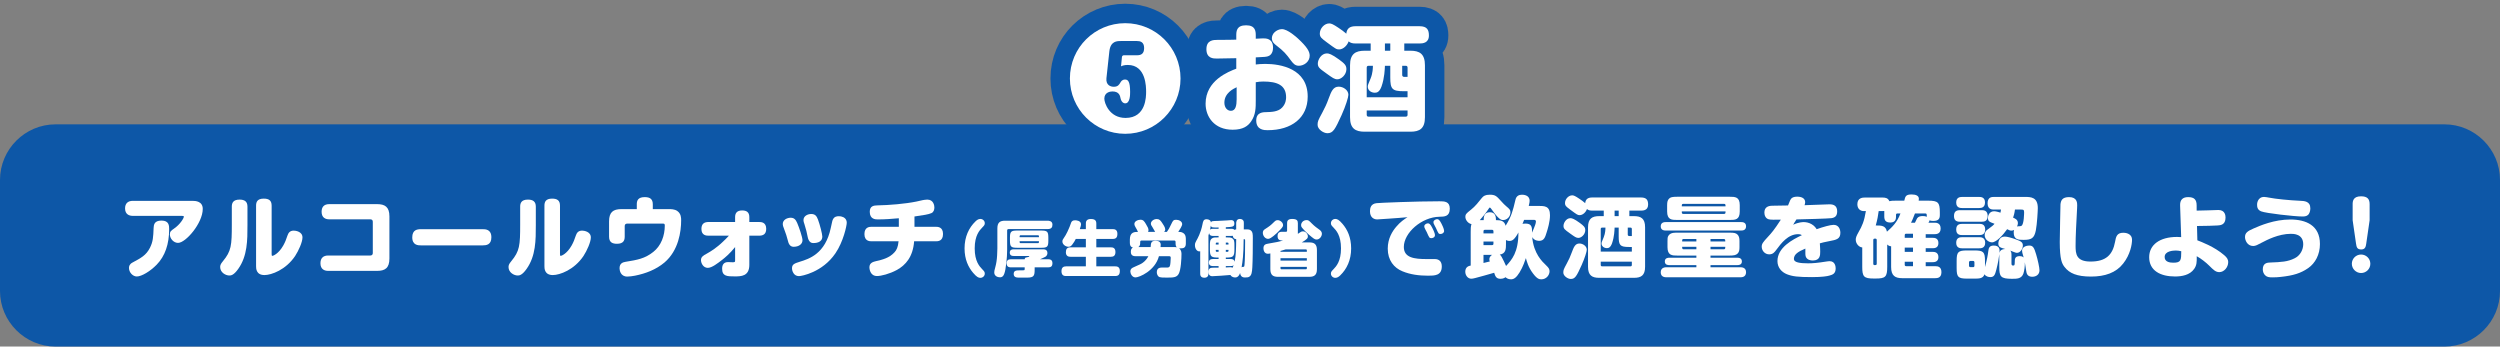
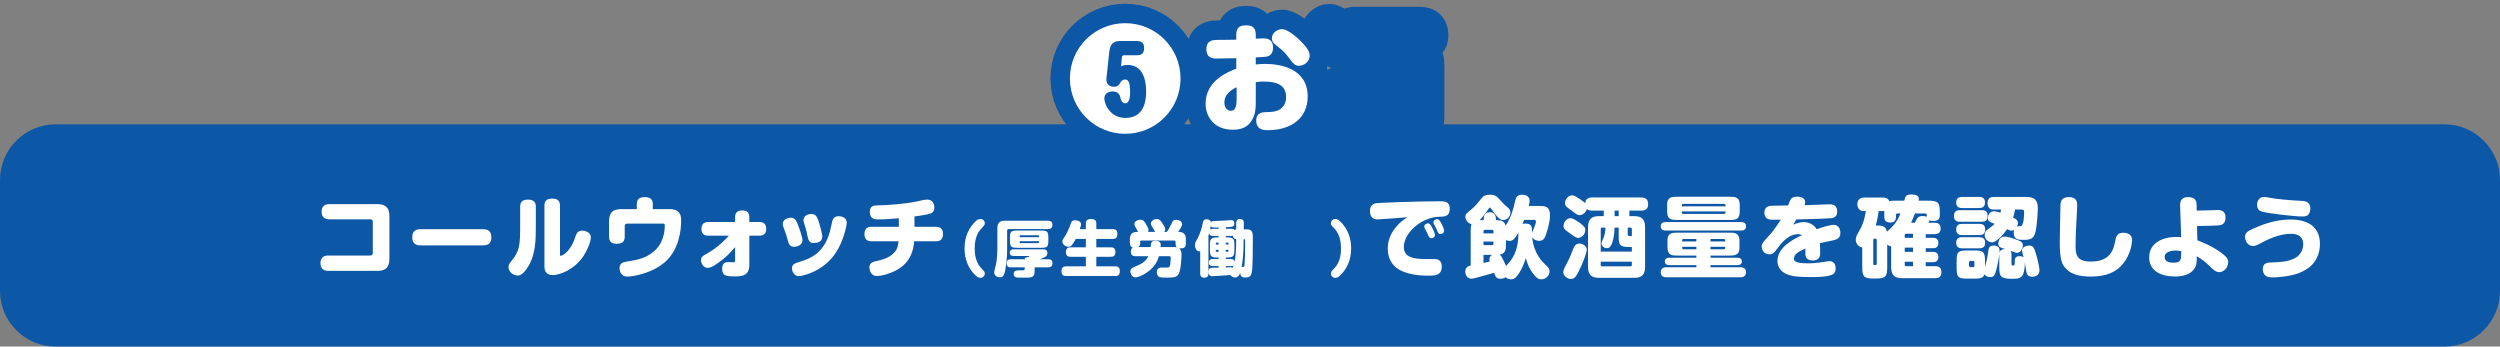
<svg xmlns="http://www.w3.org/2000/svg" version="1.1" id="レイヤー_1" x="0px" y="0px" width="900px" height="124.762px" viewBox="0 0 900 124.762" enable-background="new 0 0 900 124.762" xml:space="preserve">
  <rect x="0" y="0" width="900" height="124.762" fill="#808080" stroke="none" />
  <g>
    <g>
      <g>
        <path fill="#0D57A7" d="M20,124.762c-11,0-20-9-20-20v-40c0-11,9-20,20-20h860c11,0,20,9,20,20v40c0,11-9,20-20,20H20z" />
      </g>
      <g>
        <g>
-           <path fill="#FFFFFF" d="M47.808,77.712c-1.216,0-2.784-0.48-2.784-2.688c0-1.792,1.024-2.72,2.784-2.72h21.503      c1.056,0,3.68,0.128,3.68,2.912c0,5.088-6.112,12.223-8.896,12.223c-1.568,0-2.944-1.535-2.944-3.039      c0-1.057,0.448-1.376,1.504-2.112c2.208-1.504,3.52-3.744,3.52-4.256c0-0.319-0.191-0.319-0.8-0.319H47.808z M60.895,82.479      c0,5.407-1.472,9.727-4.512,12.831c-2.271,2.336-5.407,4.224-7.136,4.224c-1.407,0-2.815-1.44-2.815-3.072      c0-0.576,0.16-1.344,1.216-1.92c3.104-1.664,4.96-2.624,6.336-5.344c1.12-2.239,1.184-3.871,1.312-7.039      c0.064-1.12,0.128-2.752,2.848-2.752C60.895,79.407,60.895,81.327,60.895,82.479z" />
-           <path fill="#FFFFFF" d="M89.087,81.039c0,5.439,0,11.104-3.327,15.775c-1.633,2.304-2.624,2.367-3.2,2.367      c-1.344,0-3.296-1.088-3.296-3.039c0-0.544,0.096-1.057,0.992-2.112c3.008-3.647,3.199-5.6,3.199-13.247v-6.399      c0-1.216,0.385-2.528,2.784-2.528c1.76,0,2.848,0.641,2.848,2.528V81.039z M92.19,74.031c0-1.279,0.416-2.527,2.752-2.527      c1.792,0,2.848,0.608,2.848,2.527v17.407c0,0.384,0,0.672,0.288,0.672c0.225,0,2.176-0.704,3.872-3.68      c0.736-1.312,1.023-2.112,1.536-3.615c0.319-0.896,0.8-1.792,2.271-1.792c0.576,0,3.136,0.288,3.136,2.464      c0,1.632-1.376,4.735-2.655,6.688c-3.328,4.959-8.512,6.847-11.04,6.847c-3.008,0-3.008-2.432-3.008-3.167V74.031z" />
          <path fill="#FFFFFF" d="M133.343,91.982c0.544,0,0.864-0.352,0.864-0.864V79.823c0-0.544-0.32-0.864-0.864-0.864h-14.815      c-1.344,0-2.751-0.575-2.751-2.72c0-1.823,0.959-2.752,2.751-2.752h17.215c2.752,0,4.448,0.929,4.448,4.416V93.07      c0,3.456-1.601,4.447-4.448,4.447h-17.599c-1.344,0-2.783-0.575-2.783-2.751c0-1.792,0.96-2.784,2.783-2.784H133.343z" />
          <path fill="#FFFFFF" d="M151.519,88.335c-0.896,0-3.104,0-3.104-2.88c0-2.72,1.792-2.944,3.104-2.944h22.271      c0.896,0,3.104,0,3.104,2.912c0,2.752-1.889,2.912-3.104,2.912H151.519z" />
          <path fill="#FFFFFF" d="M192.895,81.039c0,5.439,0,11.104-3.327,15.775c-1.633,2.304-2.624,2.367-3.2,2.367      c-1.344,0-3.296-1.088-3.296-3.039c0-0.544,0.096-1.057,0.992-2.112c3.008-3.647,3.199-5.6,3.199-13.247v-6.399      c0-1.216,0.385-2.528,2.784-2.528c1.76,0,2.848,0.641,2.848,2.528V81.039z M195.998,74.031c0-1.279,0.416-2.527,2.752-2.527      c1.792,0,2.848,0.608,2.848,2.527v17.407c0,0.384,0,0.672,0.288,0.672c0.225,0,2.176-0.704,3.872-3.68      c0.736-1.312,1.023-2.112,1.536-3.615c0.319-0.896,0.8-1.792,2.271-1.792c0.576,0,3.136,0.288,3.136,2.464      c0,1.632-1.376,4.735-2.655,6.688c-3.328,4.959-8.512,6.847-11.04,6.847c-3.008,0-3.008-2.432-3.008-3.167V74.031z" />
          <path fill="#FFFFFF" d="M240.83,75.279c0.704,0,1.984,0,2.944,0.641c1.439,0.991,1.439,2.527,1.439,3.424      c0,3.968-0.896,10.814-6.016,15.166c-3.008,2.528-6.751,3.968-10.623,4.736c-0.864,0.16-1.92,0.319-2.752,0.319      c-2.495,0-2.783-2.335-2.783-3.007c0-1.792,1.216-2.145,2.144-2.305c4.319-0.703,6.943-1.151,9.983-3.552      c2.848-2.239,4.159-5.855,4.159-9.535c0-0.672-0.288-0.672-0.863-0.672h-12.672c-0.575,0-0.896,0.32-0.896,0.896v3.808      c0,1.439-0.544,2.56-2.784,2.56c-1.632,0-2.848-0.512-2.848-2.56v-5.504c0-3.296,1.44-4.416,4.448-4.416h5.535v-1.728      c0-1.216,0.32-2.592,2.848-2.592c1.92,0,2.912,0.704,2.912,2.592v1.728H240.83z" />
          <path fill="#FFFFFF" d="M264.64,78.159c0-1.407,0.64-2.399,2.527-2.399c1.536,0,2.592,0.576,2.592,2.399v1.76h3.488      c0.8,0,2.592,0.064,2.592,2.464c0,2.017-1.217,2.464-2.592,2.464h-3.488v10.495c0,4.16-3.008,4.16-5.279,4.16      c-2.624,0-4.512,0-4.512-2.752c0-1.248,0.448-2.399,2.144-2.399c0.256,0,1.408,0.063,1.632,0.063      c0.769,0,0.896-0.096,0.896-0.607v-4.864c-1.889,2.368-3.712,3.872-4.672,4.608c-1.536,1.184-3.68,2.879-5.151,2.879      c-1.664,0-2.464-1.695-2.464-2.815c0-1.151,0.928-1.664,1.855-2.176c4.191-2.24,7.039-5.344,8.191-6.592h-7.296      c-0.8,0-2.592-0.063-2.592-2.432c0-2.08,1.28-2.496,2.592-2.496h9.536V78.159z" />
          <path fill="#FFFFFF" d="M283.648,86.671c-0.479-1.824-0.576-2.112-1.567-4.8c-0.129-0.32-0.288-0.704-0.288-1.216      c0-1.568,1.632-2.271,2.848-2.271c1.279,0,1.823,0.703,2.336,1.855c0.735,1.696,1.92,5.216,1.92,6.239      c0,1.376-1.28,2.368-3.2,2.368C284.192,88.847,283.809,87.343,283.648,86.671z M304.831,80.176      c0,1.056-1.216,6.847-4.096,11.039c-4.64,6.815-12.159,8.191-13.119,8.191c-1.952,0-2.496-1.984-2.496-2.816      c0-1.472,0.928-1.76,2.816-2.367c3.327-1.024,9.183-2.849,11.135-12.128c0.576-2.655,0.576-2.72,0.832-3.199      c0.512-0.96,1.439-1.056,1.983-1.056c0.32,0,0.641,0,0.992,0.096C303.903,78.159,304.831,78.863,304.831,80.176z M290.752,85.23      c-0.32-1.6-0.544-2.592-1.12-4.415c-0.288-0.832-0.384-1.152-0.384-1.568c0-1.535,1.568-2.208,2.784-2.208      c1.504,0,1.983,0.832,2.432,1.984c0.672,1.76,1.567,5.248,1.567,6.111c0,2.368-2.655,2.368-3.327,2.368      C291.232,87.503,290.848,85.743,290.752,85.23z" />
          <path fill="#FFFFFF" d="M329.214,81.647h7.712c0.608,0,2.56,0,2.56,2.592c0,2.624-1.888,2.624-2.56,2.624h-7.84      c-0.416,5.535-2.976,8.543-6.239,10.335c-2.655,1.439-5.695,2.176-7.104,2.176c-2.655,0-2.752-2.88-2.752-3.136      c0-1.632,1.344-1.984,2.432-2.24c2.24-0.512,4.769-1.12,6.624-3.199c0.736-0.8,1.248-1.856,1.439-3.936h-9.727      c-0.608,0-2.561,0-2.561-2.592c0-2.593,1.889-2.624,2.561-2.624h9.823v-3.072c-2.496,0.225-4.992,0.416-7.52,0.416      c-0.832,0-2.944,0-2.944-2.752c0-2.111,1.44-2.271,2.816-2.304c4.063-0.063,9.951-0.544,13.982-1.376      c0.384-0.096,1.952-0.447,2.272-0.512c0.256-0.032,1.056-0.192,1.632-0.192c2.271,0,2.56,2.176,2.56,2.816      c0,0.8-0.224,1.664-1.056,2.048c-1.057,0.479-2.784,0.735-6.112,1.216V81.647z" />
          <path fill="#FFFFFF" d="M351.18,79.695c0.396-0.374,0.968-0.88,1.737-0.88c0.858,0,1.606,0.66,1.606,1.519      c0,0.616-0.22,0.857-0.902,1.562c-0.968,1.013-2.728,2.816-2.728,7.525s1.76,6.513,2.728,7.525      c0.683,0.704,0.902,0.946,0.902,1.563c0,0.857-0.748,1.518-1.606,1.518c-0.638,0-1.298-0.286-2.574-1.782      c-1.716-2.002-3.103-4.818-3.103-8.823C347.24,85.219,348.803,81.984,351.18,79.695z" />
          <path fill="#FFFFFF" d="M377.14,79.453c0.418,0,1.738,0.045,1.738,1.408c0,0.946-0.353,1.606-1.738,1.606h-14.06      c-0.33,0-0.507,0.198-0.507,0.506v6.976c0,0.154,0,3.608-0.638,7.085c-0.44,2.354-1.034,2.794-1.98,2.794      c-0.726,0-2.024-0.396-2.024-1.738c0-0.483,0.044-0.638,0.418-2.068c0.286-1.033,0.528-2.42,0.616-4.114      c0.044-0.813,0.088-1.87,0.088-2.464v-7.239c0-2.156,1.013-2.751,2.751-2.751H377.14z M372.475,97.056      c0,2.223-0.286,2.883-2.706,2.883h-2.816c-0.814,0-2.024,0-2.024-1.32c0-1.298,1.034-1.298,2.377-1.298      c0.462,0,1.231,0,1.363-0.044c0.221-0.066,0.221-0.286,0.221-0.572v-0.462h-4.995c-0.374,0-1.496,0-1.496-1.387      c0-1.188,0.572-1.518,1.496-1.518h4.995c0-0.572,0.439-0.66,0.616-0.66c0.065,0,0.682-0.176,0.792-0.198      c0.132-0.044,0.242-0.066,0.242-0.176c0-0.132-0.11-0.154-0.177-0.154h-5.435c-0.374,0-1.408,0-1.408-1.188      c0-1.1,0.836-1.21,1.408-1.21H375.6c1.276,0,1.474,0.814,1.474,1.387c0,0.483-0.286,1.056-0.77,1.319      c-0.374,0.221-1.299,0.616-1.914,0.881h2.992c0.374,0,1.496,0,1.496,1.386c0,1.188-0.572,1.519-1.496,1.519h-4.907V97.056z       M377.403,86.604c0,2.223-0.352,2.597-2.596,2.597h-8.604c-2.223,0-2.618-0.353-2.618-2.597v-1.012      c0-2.223,0.374-2.597,2.618-2.597h8.604c2.222,0,2.596,0.374,2.596,2.597V86.604z M374.016,85.395v-0.374      c0-0.198-0.11-0.33-0.33-0.33h-6.271c-0.22,0-0.352,0.132-0.352,0.33v0.374H374.016z M374.016,86.824h-6.953v0.374      c0,0.198,0.109,0.33,0.352,0.33h6.271c0.22,0,0.33-0.132,0.33-0.33V86.824z" />
          <path fill="#FFFFFF" d="M390.91,82.49v-2.003c0-0.439,0-1.649,1.761-1.649c1.584,0,2.002,0.615,2.002,1.649v2.003h5.94      c0.419,0,1.65,0,1.65,1.672c0,1.408-0.594,1.849-1.65,1.849h-5.94v3.036h5.259c0.506,0,1.628,0.044,1.628,1.672      c0,1.453-0.813,1.717-1.628,1.717h-5.259v3.454h6.821c0.483,0,1.65,0.044,1.65,1.629c0,1.275-0.463,1.848-1.65,1.848h-17.713      c-0.462,0-1.65,0-1.65-1.716c0-1.475,0.814-1.761,1.65-1.761h7.129v-3.454h-5.545c-0.483,0-1.65-0.066-1.65-1.606      c0-1.188,0.44-1.782,1.65-1.782h5.545v-3.036h-3.63c-0.286,0.594-0.704,1.342-1.32,2.112c-0.374,0.462-0.704,0.704-1.343,0.704      c-1.012,0-2.156-0.858-2.156-1.893c0-0.506,0.088-0.66,1.145-2.244c0.22-0.33,1.122-2.112,1.43-2.992      c0.616-1.738,0.66-1.87,0.99-2.112c0.265-0.221,0.66-0.286,1.013-0.286c0.22,0,2.134,0.044,2.134,1.452      c0,0.33-0.065,0.55-0.439,1.738H390.91z" />
          <path fill="#FFFFFF" d="M408.883,92.237c-0.639,0-1.782-0.088-1.782-1.54c0-1.078,0.352-1.364,0.77-1.584      c-0.968-0.198-1.122-0.99-1.122-1.717V86.23c0-2.641,1.563-2.75,2.927-2.75c-0.44-0.902-0.484-1.013-0.771-1.475      c-0.22-0.374-0.527-0.88-0.527-1.386c0-0.99,1.298-1.519,2.2-1.519c1.012,0,1.386,0.594,1.958,1.563      c0.638,1.056,0.924,1.584,0.924,2.2c0,0.308-0.088,0.462-0.176,0.616h2.574c-0.198-0.353-0.704-1.276-0.924-1.606      c-0.396-0.594-0.616-0.924-0.616-1.387c0-0.77,0.924-1.628,2.112-1.628c0.968,0,1.342,0.484,1.958,1.408      c0.353,0.506,1.101,1.628,1.101,2.288c0,0.484-0.242,0.748-0.396,0.925h0.99c0.616-0.858,0.902-1.364,1.606-2.86      c0.572-1.232,0.792-1.497,1.716-1.497c0.946,0,2.179,0.507,2.179,1.585c0,0.638-0.902,2.002-1.408,2.772      c0.594,0,1.122,0,1.761,0.396c0.968,0.595,0.968,1.673,0.968,2.354v1.431c0,1.408-0.683,1.76-1.849,1.76      c-0.286,0-0.439-0.021-0.572-0.044c0.44,0.353,0.858,1.034,0.858,1.958c0,1.738-0.198,5.897-1.034,7.306      c-0.748,1.276-1.914,1.298-4.356,1.298c-1.475,0-2.046-0.044-2.42-0.154c-0.771-0.22-1.078-1.1-1.078-1.782      c0-1.694,1.342-1.694,2.178-1.694c0.286,0,1.54,0.044,1.782,0c0.727-0.088,0.836-0.571,0.946-1.672      c0.066-0.528,0.11-1.65,0.11-1.805c0-0.506-0.221-0.594-0.616-0.594h-3.631c-1.408,5.303-7.129,7.635-8.427,7.635      c-1.299,0-1.87-1.43-1.87-2.178c0-0.814,0.506-1.188,1.231-1.496c2.377-1.057,2.641-1.166,3.278-1.629      c0.837-0.615,1.519-1.408,1.98-2.332H408.883z M414.229,88.937c0.11-1.518,0.154-2.244,1.826-2.244      c1.21,0,1.805,0.506,1.805,1.431c0,0.264-0.044,0.572-0.066,0.813h4.444c0.639,0,0.99,0,1.431,0.089      c-0.198-0.198-0.462-0.463-0.462-1.364v-0.572c0-0.309-0.177-0.506-0.507-0.506h-11.728c-0.33,0-0.506,0.197-0.506,0.506v0.308      c0,0.528-0.044,1.122-0.638,1.54H414.229z" />
          <path fill="#FFFFFF" d="M448.529,82.578c0.924,0,1.364,0,1.87,0.462c0.55,0.484,0.616,1.232,0.616,2.641      c0,2.662-0.022,8.185-0.176,10.518c-0.11,1.738-0.221,2.992-1.232,3.498c-0.154,0.088-0.418,0.198-1.364,0.198      c-0.484,0-1.628-0.022-1.805-1.606c-0.396,1.122-0.99,1.606-1.76,1.606c-0.683,0-1.452-0.33-1.738-0.902      c-0.858,0.11-5.831,0.44-6.513,0.44c-1.057,0-1.364-0.748-1.364-1.563c0-1.298,0.748-1.496,1.518-1.496      c1.145,0,1.276,0,2.112-0.022V95.78h-2.046c-0.353,0-1.452,0-1.452-1.255c0-1.21,0.968-1.275,1.452-1.275h2.046v-0.528      c-2.552,0-3.124-0.22-3.124-2.839v-1.584c0-1.32,0.044-2.068,0.88-2.553c0.462-0.285,1.013-0.285,2.244-0.285v-0.528h-1.98      c-0.352,0-1.275,0-1.43-1.013c-0.044,0.133-0.198,0.704-0.242,0.836v13.708c0,0.353,0,1.519-1.474,1.519      c-1.497,0-1.497-1.145-1.497-1.519v-8.009c-0.088,0.022-0.176,0.044-0.308,0.044c-0.88,0-1.584-0.99-1.584-2.222      c0-0.66,0.153-0.99,0.483-1.585c0.418-0.726,1.629-2.816,2.245-5.984c0.197-1.034,0.352-1.782,1.452-1.782      c0.813,0,1.496,0.374,1.584,1.166c0.242-0.528,0.308-0.506,2.486-0.572c1.034-0.021,2.376-0.088,3.389-0.176      c1.056-0.11,1.232-0.11,1.386-0.11c0.286,0,1.166,0,1.166,1.232c0,1.166-0.594,1.21-3.08,1.342v0.551h1.958      c0.727,0,0.925,0.153,1.145,0.396c0.198-0.109,0.396-0.154,0.638-0.176v-2.179c0-0.418,0.044-1.584,1.343-1.584      c0.66,0,1.298,0.33,1.386,1.057c0.044,0.264,0.022,0.506,0,2.706H448.529z M438.693,81.896      c-2.068,0.044-2.596,0.066-2.794-0.659c-0.066,0.352-0.11,0.659-0.286,1.474c0.176-0.176,0.352-0.352,1.1-0.352h1.98V81.896z       M438.693,88.035v-0.704h-0.66c-0.241,0-0.352,0.132-0.352,0.352v0.353H438.693z M438.693,89.949h-1.012v0.352      c0,0.221,0.132,0.353,0.352,0.353h0.66V89.949z M443.028,93.25c0.352,0,1.254,0,1.431,0.989      c0.506-2.464,0.527-4.643,0.571-8.141c-0.682-0.066-1.122-0.374-1.231-1.21c-0.133,0.021-0.286,0.044-0.551,0.044h-1.958v0.528      c1.21,0,1.761,0,2.244,0.285c0.814,0.484,0.858,1.232,0.858,2.553v1.584c0,2.597-0.55,2.839-3.103,2.839v0.528H443.028z       M441.29,88.035h0.968v-0.353c0-0.242-0.109-0.352-0.352-0.352h-0.616V88.035z M441.29,89.949v0.704h0.616      c0.242,0,0.352-0.132,0.352-0.353v-0.352H441.29z M441.29,96.286c0.308-0.022,1.364-0.088,1.606-0.088      c0.308,0,0.572,0.044,0.813,0.198c0.198-0.375,0.286-0.639,0.396-0.946c-0.22,0.197-0.374,0.33-1.078,0.33h-1.738V96.286z       M447.473,96.066c0.221,0,0.33,0,0.418-0.11c0.221-0.286,0.286-3.851,0.309-4.444c0.021-1.606,0.044-3.234,0.044-4.841      c0-0.572-0.088-0.572-0.528-0.572c-0.021,5.654-0.396,8.163-0.748,10.144C447.099,96.154,447.187,96.088,447.473,96.066z" />
-           <path fill="#FFFFFF" d="M461.903,81.06c0,0.353-0.088,0.683-1.1,1.717c-0.836,0.88-1.451,1.452-2.398,2.222      c-0.572,0.463-1.297,0.99-1.893,0.99c-1.055,0-1.891-1.078-1.891-2.178c0-0.418,0.131-0.902,0.637-1.232      c1.893-1.232,2.068-1.342,3.543-2.795c0.242-0.22,0.527-0.527,1.145-0.527c0.879,0,1.717,0.66,1.914,1.452      C461.881,80.817,461.903,80.95,461.903,81.06z M471.342,87.265c1.738,0,2.752,0.594,2.752,2.729v6.909      c0,2.156-1.014,2.75-2.752,2.75h-11.287c-1.738,0-2.729-0.616-2.729-2.75v-5.677c-0.219,0.044-0.594,0.132-0.879,0.132      c-1.408,0-1.607-1.475-1.607-1.98c0-1.298,0.836-1.519,1.607-1.65c3.102-0.55,3.959-0.682,5.455-1.166      c-0.945,0-1.979,0-1.979-1.584c0-1.54,1.1-1.54,1.76-1.54h1.209c0.354,0,0.463-0.089,0.463-0.528v-2.53      c0-0.506,0-1.563,1.783-1.563c1.803,0,2.09,0.616,2.09,1.563v3.807c0.131-0.11,0.791-0.528,0.924-0.616      c0.197-0.132,0.461-0.286,0.924-0.286c1.012,0,1.76,1.012,1.76,1.782c0,0.638-0.242,1.056-2.199,2.2H471.342z M462.872,89.773      c-1.1,0.33-1.563,0.483-1.893,0.571v0.309h9.484v-0.528c0-0.242-0.133-0.352-0.352-0.352H462.872z M470.463,92.941h-9.484v0.88      h9.484V92.941z M470.463,96.066h-9.484v0.527c0,0.221,0.111,0.353,0.354,0.353h8.779c0.219,0,0.352-0.132,0.352-0.353V96.066z       M470.397,79.233c0.594,0,0.857,0.176,1.848,1.21c0.99,1.013,2.002,1.717,2.861,2.333c0.727,0.506,0.77,1.144,0.77,1.386      c0,1.013-0.879,2.068-1.893,2.068c-0.682,0-1.012-0.264-2.859-1.826c-0.463-0.374-1.783-1.65-2.398-2.442      c-0.287-0.352-0.33-0.66-0.33-0.924C468.395,80.268,469.055,79.233,470.397,79.233z" />
          <path fill="#FFFFFF" d="M482.473,99.146c-0.396,0.374-0.969,0.88-1.76,0.88c-0.836,0-1.584-0.66-1.584-1.518      c0-0.616,0.219-0.858,0.902-1.563c0.967-1.013,2.729-2.816,2.729-7.525s-1.762-6.513-2.729-7.525      c-0.684-0.704-0.902-0.945-0.902-1.562c0-0.858,0.748-1.519,1.584-1.519c0.66,0,1.32,0.286,2.596,1.782      c1.717,2.002,3.104,4.818,3.104,8.823C486.413,93.624,484.85,96.858,482.473,99.146z" />
          <path fill="#FFFFFF" d="M499.721,78.735c-0.609,0.032-3.393,0.256-3.936,0.256c-1.281,0-2.592-0.8-2.592-2.911      c0-1.185,0.287-2.721,2.398-2.944c1.023-0.128,14.271-0.672,22.59-0.672c1.762,0,3.744,0,3.744,2.656      c0,2.848-1.92,2.879-3.711,2.911c-6.4,0.096-12.832,5.76-12.832,10.88c0,3.903,3.809,4.352,8.191,4.352h2.945      c1.406,0,2.527,0.735,2.527,2.655c0,3.328-2.625,3.328-4.961,3.328c-3.166,0-6.334-0.384-9.246-1.6      c-2.977-1.217-5.248-3.937-5.248-8.128c0-3.712,1.729-6.336,3.039-7.871c1.504-1.792,2.881-2.688,4.064-3.456      C505.223,78.319,502.344,78.575,499.721,78.735z M512.84,81.999c-0.033-0.096-0.098-0.32-0.098-0.544      c0-0.64,0.801-1.056,1.313-1.056s0.928,0.352,1.568,1.632c0.096,0.16,0.959,1.824,0.959,2.624c0,0.863-0.928,1.088-1.311,1.088      c-0.672,0-0.77-0.192-1.633-2.176C513.512,83.312,512.903,82.255,512.84,81.999z M516.135,80.495      c-0.031-0.096-0.096-0.319-0.096-0.544c0-0.64,0.832-1.056,1.344-1.056c0.543,0,0.928,0.416,1.568,1.664      c0.191,0.384,0.928,1.823,0.928,2.592c0,0.735-0.768,1.088-1.313,1.088c-0.672,0-0.736-0.16-1.631-2.176      C516.807,81.808,516.2,80.72,516.135,80.495z" />
          <path fill="#FFFFFF" d="M529.45,83.439c0-0.929,0-2.017,0.287-2.752c-1.344-0.288-2.207-1.601-2.207-2.624      c0-0.832,0.256-1.216,2.047-2.592c1.473-1.152,2.721-2.752,3.871-4.191c0.576-0.736,1.281-1.185,2.85-1.185      c2.016,0,2.432,0.48,4.096,2.304c0.703,0.769,1.246,1.376,1.855,1.856c1.184,0.992,1.504,1.312,1.504,2.176      c0,1.728-1.377,2.784-2.625,2.784c-0.734,0-1.631-0.225-4.256-4c-0.223-0.288-0.352-0.48-0.543-0.48      c-0.16,0-0.191,0.064-0.48,0.513c-0.992,1.535-2.592,3.455-3.135,3.999h1.408c0-0.863,0-2.848,2.207-2.848      s2.207,1.984,2.207,2.848c1.602,0,3.008,0.16,3.488,2.017c2.145-3.488,2.561-5.248,3.553-9.408      c0.318-1.375,1.311-1.76,2.336-1.76c0.512,0,2.75,0.097,2.75,2.208c0,0.384-0.063,0.769-0.318,1.824h3.424      c2.271,0,4.223,0,4.223,3.359c0,2.304-0.799,4.928-1.215,6.208c-0.514,1.695-0.93,3.008-2.656,3.008      c-0.289,0-1.76,0-2.527-1.344c0.512,5.919,3.582,8.799,4.99,10.143c1.025,0.96,1.248,1.44,1.248,2.176      c0,1.313-1.119,2.88-2.943,2.88c-0.703,0-1.504-0.096-3.008-2.111c-1.695-2.208-2.271-4.416-2.561-5.536      c-0.287,0.832-1.023,3.136-2.271,5.151c-1.152,1.856-2.016,2.496-3.104,2.496s-1.729-0.544-1.951-0.768      c-0.256,0.191-0.801,0.576-1.824,0.576c-1.535,0-1.889-0.929-2.271-2.176c-1.281,0.352-2.912,0.831-3.584,1.023      c-3.232,0.896-4,1.12-4.672,1.12c-1.248,0-2.145-1.216-2.145-2.528c0-1.76,1.313-2.079,1.953-2.207V83.439z M534.057,84.015      h3.584v-0.768c0-0.384-0.225-0.512-0.512-0.512h-2.561c-0.32,0-0.512,0.16-0.512,0.512V84.015z M537.641,86.959h-3.584v1.279      h3.072c0.318,0,0.512-0.128,0.512-0.512V86.959z M534.057,94.67c1.055-0.256,1.471-0.352,2.271-0.544      c-0.096-0.224-0.16-0.447-0.16-0.768c0-0.992,0.736-1.44,0.992-1.6h-3.104V94.67z M542.153,87.599c0,2.016,0,3.68-2.24,4.063      c0.256,0.16,0.416,0.353,0.703,0.864c0.48,0.832,1.088,2.176,1.568,3.231c2.08-2.271,4.447-4.863,4.447-12.063      c-1.408,2.623-2.271,3.039-3.168,3.039c-0.256,0-0.672,0-1.311-0.319V87.599z M551.528,83.759      c0.096-0.256,0.639-1.472,0.736-1.728c0.127-0.288,0.672-1.632,0.672-2.271c0-0.416-0.256-0.608-0.641-0.608h-3.615      c-0.16,0.384-0.225,0.608-0.576,1.439c0.225-0.031,0.447-0.096,1.055-0.096c1.377,0,2.369,0.384,2.369,2.368V83.759z" />
          <path fill="#FFFFFF" d="M564.042,94.862c0.832-1.6,1.184-2.271,1.791-3.968c0.705-1.888,1.217-3.231,2.752-3.231      c1.281,0,2.656,0.96,2.656,2.239c0,0.608-0.703,2.976-1.855,5.536c-1.793,3.936-2.336,4.991-3.904,4.991      c-1.088,0-2.688-1.088-2.688-2.271C562.793,97.198,562.92,96.942,564.042,94.862z M565.129,83.983      c-1.824-1.313-2.271-1.632-2.271-2.688c0-0.991,0.928-2.752,2.496-2.752c0.543,0,1.279,0.192,3.359,1.696      c1.408,1.056,1.982,1.536,1.982,2.624c0,1.536-1.406,2.783-2.463,2.783C567.432,85.646,566.954,85.295,565.129,83.983z       M573.225,75.823c-0.896,0-1.439-0.159-1.92-0.575c-0.352,1.056-1.439,2.207-2.625,2.207c-0.734,0-0.928-0.159-3.359-1.951      c-1.471-1.088-1.92-1.44-1.92-2.4c0-1.407,1.248-2.783,2.592-2.783c0.545,0,1.057,0.224,2.496,1.184      c0.736,0.48,1.664,1.152,2.176,1.632c0.16-1.536,1.088-2.048,2.561-2.048h17.535c2.111,0,2.559,1.056,2.559,2.56      c0,2.08-1.76,2.176-2.559,2.176h-4.193v1.984h1.697c2.496,0,3.967,0.864,3.967,4v14.238c0,3.104-1.439,3.968-3.967,3.968      h-12.576c-2.527,0-4-0.863-4-3.968V81.808c0-3.104,1.473-4,4-4h1.664v-1.984H573.225z M581.256,81.936      c-0.033,0.832-0.096,3.295-0.928,5.663c-0.545,1.472-1.184,1.728-1.824,1.728c-1.057,0-1.951-0.672-1.951-1.663      c0-0.416,0.096-0.608,0.799-2.304c0.576-1.408,0.607-2.88,0.607-3.424h-1.184c-0.352,0-0.512,0.191-0.512,0.512v8.127h11.199      v-1.663h-0.992c-3.23,0-3.744-0.576-3.744-3.776v-3.199H581.256z M587.463,94.19h-11.199v1.184c0,0.32,0.16,0.512,0.512,0.512      h10.176c0.352,0,0.512-0.191,0.512-0.512V94.19z M581.256,77.808h1.471v-1.984h-1.471V77.808z M585.991,84.367      c0,0.191,0,0.607,0.545,0.607h0.928v-2.527c0-0.32-0.16-0.512-0.512-0.512h-0.961V84.367z" />
          <path fill="#FFFFFF" d="M599.688,82.991c-0.416,0-1.824,0-1.824-1.504c0-1.536,1.408-1.536,1.824-1.536h27.07      c0.447,0,1.824,0,1.824,1.504c0,1.536-1.344,1.536-1.824,1.536H599.688z M615.784,92.782h9.662c0.354,0,1.633,0,1.633,1.344      c0,1.313-1.279,1.313-1.633,1.313h-9.662v0.768h10.688c0.512,0,2.111,0.032,2.111,1.792c0,1.824-1.6,1.824-2.111,1.824h-26.494      c-0.48,0-2.113,0-2.113-1.792s1.633-1.824,2.113-1.824h10.719v-0.768h-9.76c-0.352,0-1.6,0-1.6-1.313      c0-1.279,1.152-1.344,1.6-1.344h9.76v-0.768h-6.719c-2.018,0-3.68-0.032-3.68-3.04v-2.144c0-0.832,0.031-1.344,0.191-1.696      c0.447-0.928,1.311-1.376,2.814-1.376h19.359c1.633,0,2.271,0.128,2.848,0.704c0.48,0.48,0.705,1.152,0.705,2.271v2.24      c0,0.992-0.098,1.76-0.705,2.336c-0.576,0.544-1.344,0.704-2.975,0.704h-6.752V92.782z M626.311,76.111      c0,3.04-1.633,3.072-3.68,3.072h-18.783c-2.016,0-3.68-0.032-3.68-3.072v-2.239c0-1.216,0.191-1.856,0.703-2.368      c0.514-0.512,1.152-0.672,2.977-0.672h18.783c2.016,0,3.68,0.032,3.68,3.04V76.111z M621.19,74.288c0-0.288,0-0.513-0.063-0.672      c-0.064-0.16-0.193-0.225-0.449-0.225h-14.719c-0.512,0-0.512,0.32-0.512,0.896H621.19z M605.448,76.111      c0,0.288,0,0.513,0.064,0.672c0.064,0.128,0.191,0.225,0.447,0.225h14.719c0.512,0,0.512-0.32,0.512-0.896H605.448z       M606.055,86.031c-0.479,0-0.479,0.319-0.479,0.896h5.119v-0.896H606.055z M605.577,88.847c0,0.256,0,0.479,0.063,0.64      c0.064,0.16,0.193,0.256,0.416,0.256h4.641v-0.896H605.577z M621.094,86.927c0-0.288,0-0.512-0.063-0.64      c-0.064-0.16-0.193-0.256-0.449-0.256h-4.799v0.896H621.094z M620.583,89.742c0.512,0,0.512-0.319,0.512-0.896h-5.311v0.896      H620.583z" />
          <path fill="#FFFFFF" d="M644.456,72.112c0.32-0.704,0.896-1.313,2.561-1.313c1.6,0,2.848,0.608,2.848,2.016      c0,0.416-0.16,0.832-0.225,1.057c3.328-0.097,5.377-0.16,8.064-0.288c0.416-0.032,0.832-0.032,0.959-0.032      c1.568,0,2.721,0.608,2.721,2.528c0,1.632-0.736,2.271-2.113,2.463c-0.863,0.129-9.791,0.416-12.543,0.448      c-0.607,0.928-0.703,1.056-1.184,1.92c1.92-0.928,3.457-0.96,3.809-0.96c0.768,0,1.887,0.192,2.848,0.769      c1.055,0.607,1.6,1.472,1.791,1.791c2.432-0.863,4.992-1.567,6.111-1.567c1.857,0,2.432,1.664,2.432,2.88      c0,2.239-1.566,2.527-3.775,2.943c-1.791,0.32-3.07,0.672-3.615,0.832c0.096,1.28,0.129,2.464,0.129,3.008      c0,1.184,0,3.168-2.656,3.168c-0.865,0-1.953-0.224-2.465-1.216c-0.256-0.48-0.256-1.376-0.223-3.072      c-2.561,1.088-4.129,2.048-4.129,3.744c0,1.248,2.176,1.567,5.121,1.567c1.662,0,3.326-0.128,6.719-0.672      c0.576-0.096,1.023-0.096,1.057-0.096c1.92,0,2.143,1.92,2.143,2.56c0,1.984-1.152,2.304-2.271,2.624      c-0.736,0.224-2.656,0.544-6.207,0.544c-5.184,0-7.072-0.256-9.057-1.023c-1.982-0.801-3.424-2.464-3.424-4.736      c0-4.896,5.408-7.743,8.801-9.343c-0.545-0.353-1.121-0.353-1.344-0.353c-3.68,0-6.145,3.328-7.84,5.6      c-0.641,0.864-1.217,1.664-2.592,1.664c-1.568,0-2.688-1.344-2.688-2.752c0-1.023,0.416-1.6,2.238-3.552      c1.248-1.344,2.273-2.495,4.641-6.176c-2.24,0.032-3.744,0.032-4.32-0.128c-1.184-0.287-1.6-1.472-1.6-2.399      c0-1.983,1.344-2.464,2.816-2.496c2.496-0.032,3.936-0.032,5.695-0.096C643.817,73.68,644.329,72.368,644.456,72.112z" />
          <path fill="#FFFFFF" d="M680.807,88.654c-0.574,0-1.023-0.256-1.406-0.64v8.063c0,3.584-0.641,4.191-4.129,4.191h-0.736      c-3.551,0-4.127-0.672-4.127-4.191V89.07c-1.057-0.031-2.336-1.248-2.336-2.783c0-0.672,0.16-1.216,1.023-2.752      c1.248-2.144,2.016-3.84,2.625-7.552h-0.832c-0.928,0-2.24-0.607-2.24-2.464c0-2.399,2.08-2.399,2.592-2.399h6.559      c0.896,0,1.889,0.128,2.369,1.312c0.672-0.16,1.055-0.191,2.367-0.191h3.008c0.352-1.536,0.545-2.24,2.625-2.24      c1.566,0,2.623,0.48,2.623,1.536c0,0.288-0.031,0.448-0.064,0.704h3.424c3.553,0,4.191,0.64,4.191,4.191v0.928      c0,1.313-0.383,2.176-2.398,2.176c-0.32,0-0.865-0.032-1.313-0.224c-0.064,0.288-0.064,0.384-0.385,0.864h2.209      c0.512,0,2.176,0,2.176,2.079c0,2.048-1.664,2.048-2.176,2.048h-3.201v1.313h2.465c0.576,0,2.111,0,2.111,1.888      c0,1.855-1.535,1.855-2.111,1.855h-2.465v1.313h2.465c0.512,0,2.111,0,2.111,1.888c0,1.823-1.6,1.823-2.111,1.823h-2.465v1.44      h3.424c1.088,0,2.24,0.288,2.24,2.176c0,2.08-1.504,2.144-2.24,2.144h-11.902c-2.496,0-3.969-0.863-3.969-3.999V88.654z       M675.624,86.415c0-0.288-0.127-0.512-0.512-0.512c-0.416,0-0.734,0-0.734,0.512v8.511c0,0.32,0.127,0.513,0.479,0.513      c0.449,0,0.768,0,0.768-0.513V86.415z M683.047,76.848c-0.32,0-0.479,0.191-0.479,0.512v0.608c0,0.512,0,2.144-2.018,2.144      c-1.727,0-2.207-0.832-2.207-2.176v-1.984c-0.225,0.032-0.287,0.032-0.545,0.032h-1.471c-0.191,1.568-0.48,3.136-1.057,5.184      c2.113,0,3.584,0.032,4.031,2.24c1.889-1.664,3.682-3.36,4.865-6.56H683.047z M688.68,85.615v-1.473h-2.496      c-0.32,0-0.48,0.192-0.48,0.513v0.96H688.68z M688.68,89.135h-2.977v1.536h2.977V89.135z M688.68,95.822v-1.6h-2.977v1.119      c0,0.288,0.16,0.48,0.48,0.48H688.68z M689.383,76.848c-0.641,1.76-1.119,2.72-1.408,3.328h1.408      c0.096-0.192,0.576-1.217,0.703-1.44c0.16-0.288,0.576-0.96,2.113-0.96c0.479,0,0.992,0.064,1.471,0.256      c-0.031-0.128-0.031-0.672-0.063-0.8c0-0.096-0.064-0.384-0.449-0.384H689.383z" />
          <path fill="#FFFFFF" d="M705.577,79.823c-0.543,0-2.143,0-2.143-1.983c0-1.568,0.672-2.176,2.143-2.176h7.84      c0.607,0,2.145,0,2.145,2.079c0,1.888-1.217,2.08-2.145,2.08H705.577z M706.377,74.896c-0.576,0-2.145,0-2.145-1.983      c0-1.856,1.313-2.017,2.145-2.017h6.078c0.576,0,2.145,0,2.145,1.984c0,1.855-1.313,2.016-2.145,2.016H706.377z M706.377,84.623      c-0.641,0-2.145,0-2.145-1.984c0-1.855,1.217-2.048,2.145-2.048h6.176c0.607,0,2.111,0,2.111,2.017      c0,1.823-1.217,2.016-2.111,2.016H706.377z M706.377,89.391c-0.545,0-2.145,0-2.145-1.983c0-1.889,1.344-2.017,2.145-2.017      h6.176c0.543,0,2.111,0.032,2.111,1.984c0,2.016-1.535,2.016-2.24,2.016H706.377z M724.135,94.67c0,0.576,0,0.929,0.576,0.929      s0.576-0.257,0.607-1.408c0-0.896,0.033-1.984,1.76-1.984c0.93,0,1.248,0.32,1.441,0.513c-0.48-1.664-0.576-1.984-0.576-2.433      c0-1.823,2.336-1.888,2.623-1.888c1.279,0,1.729,0.736,2.432,3.136c0.609,2.017,1.217,4.8,1.217,5.76      c0,1.632-1.313,2.336-2.561,2.336c-1.184,0-1.92-0.479-2.143-1.664c-0.098-0.544-0.48-3.04-0.576-3.552      c0.063,1.28-0.16,3.072-0.512,4.063c-0.674,1.889-2.305,1.889-4.129,1.889c-4.096,0-4.543-0.832-4.543-4.224v-4.64      c-0.096,0.96-0.48,3.327-1.057,5.535c-0.48,1.92-0.832,2.72-2.176,2.72c-0.736,0-1.695-0.288-2.111-1.023      c-0.449,1.567-2.016,1.567-3.584,1.567h-2.688c-3.232,0-3.744-0.576-3.744-3.808v-2.56c0-3.232,0.512-3.776,3.775-3.776h2.625      c3.23,0,3.807,0.544,3.807,3.776v2.208c0.768-2.88,1.023-4.32,1.184-5.696c0.129-0.96,0.256-2.048,1.953-2.048      c2.08,0,2.111,1.344,2.111,1.888c0,0.288-0.031,0.416-0.031,0.736c0.158-0.768,0.734-1.344,2.111-1.376      c-1.855-0.512-2.527-0.704-2.527-2.016c0-0.448,0.256-2.464,2.271-2.464c0.928,0,2.432,0.416,4.158,1.056      c1.824,0.672,2.4,1.056,2.4,2.176c0,1.248-0.992,2.624-2.08,2.624c-0.416,0-0.576-0.063-2.463-0.8      c0.256,0.288,0.447,0.576,0.447,1.567V94.67z M710.793,94.446c0-0.288-0.16-0.512-0.48-0.512h-0.961      c-0.318,0-0.512,0.224-0.512,0.512v1.216c0,0.288,0.193,0.512,0.512,0.512h0.961c0.32,0,0.48-0.191,0.48-0.512V94.446z       M717.799,75.439c-0.639,0-2.271,0-2.271-2.271c0-2.272,1.6-2.272,2.271-2.272h11.264c2.016,0,4.545,0.064,4.545,4      c0,0.96-0.258,5.728-0.705,8.031c-0.576,2.88-1.6,3.424-4.416,3.424c-1.791,0-3.551,0-3.551-2.624      c0-0.479,0.064-0.735,0.127-0.959c-0.191,0.096-0.479,0.256-1.023,0.256c-0.416,0-0.768-0.16-1.473-0.513      c-1.471,2.112-3.902,4.736-5.439,4.736c-1.184,0-2.654-1.024-2.654-2.656c0-0.896,0.479-1.504,0.799-1.76      c2.016-1.472,2.24-1.664,2.752-2.271c-1.855-0.672-2.367-0.896-2.367-2.112c0-0.64,0.383-2.399,2.24-2.399      c0.703,0,2.111,0.447,2.271,0.512c0.096-0.416,0.127-0.672,0.191-1.12H717.799z M725.383,75.439      c-0.16,1.313-0.447,2.336-0.672,2.912c0.705,0.288,1.729,0.735,1.729,1.952c0,0.575-0.225,1.056-0.32,1.247      c0.127-0.063,0.287-0.096,0.543-0.096c0.514,0,0.77,0,1.057-0.16c0.961-0.512,0.961-4.8,0.961-4.991      c0-0.864-0.449-0.864-1.088-0.864H725.383z" />
          <path fill="#FFFFFF" d="M747.786,73.872c0,0.031,0,0.479-0.031,1.056c-0.32,6.207-0.545,9.951-0.545,13.599      c0,2.88,0.256,5.632,5.375,5.632c5.664,0,7.969-2.496,8.832-7.071c0.32-1.792,0.607-3.296,2.943-3.296      c0.416,0,3.168,0.032,3.168,2.56c0,1.568-0.607,5.28-3.168,8.512c-2.592,3.328-6.559,4.703-11.615,4.703      c-5.023,0-7.807-1.184-9.535-3.487c-0.863-1.12-1.695-2.56-1.695-8.991c0-2.144,0.256-13.279,0.256-13.535      c0.16-1.439,0.672-2.592,3.104-2.592C747.786,70.96,747.786,73.104,747.786,73.872z" />
          <path fill="#FFFFFF" d="M791.049,86.511c1.471,0.576,6.143,2.304,9.695,5.376c0.863,0.768,1.408,1.376,1.408,2.495      c0,1.824-1.473,3.584-3.201,3.584c-1.311,0-2.111-0.8-3.646-2.336c-1.152-1.151-2.977-2.592-4.48-3.392      c0.031,2.144,0,3.231-0.928,4.576c-1.568,2.239-4.48,2.72-6.879,2.72c-5.281,0-9.313-2.112-9.313-6.943      c0-4.416,3.744-7.296,10.016-7.296c0.672,0,1.057,0.032,1.504,0.064l-0.385-11.392c-0.063-1.92,0.832-3.008,2.881-3.008      c2.176,0,3.072,0.864,3.072,3.008v1.855c0.928,0,1.791-0.031,3.967-0.096c0.607-0.032,3.328-0.128,3.871-0.128      c2.465,0,2.561,2.112,2.561,2.752c0,2.688-1.951,2.752-2.879,2.815c-1.473,0.064-4.096,0.192-7.393,0.192L791.049,86.511z       M783.336,90.19c-0.99,0-4.063,0.16-4.063,2.336c0,1.76,1.824,2.048,3.135,2.048c2.816,0,2.816-0.96,2.848-4.128      C784.489,90.286,784.073,90.19,783.336,90.19z" />
          <path fill="#FFFFFF" d="M830.985,96.494c-2.721,1.888-5.408,2.72-10.016,3.2c-0.863,0.096-1.664,0.159-2.881,0.159      c-1.215,0-1.982-0.096-2.654-0.768c-0.514-0.512-0.832-1.28-0.832-2.144c0-2.304,1.727-2.4,2.623-2.433      c4.064-0.159,6.303-0.256,8.863-1.535c2.08-1.024,3.072-3.2,3.072-5.023c0-3.776-3.52-3.776-4.447-3.776      c-4.48,0-8.736,2.272-10.271,3.072c-1.76,0.928-2.432,1.312-3.297,1.312c-2.143,0-2.943-2.111-2.943-3.199      c0-1.473,0.832-2.145,3.072-3.104c2.336-1.023,7.391-3.231,13.246-3.231c5.568,0,10.656,2.048,10.656,8.831      C835.176,91.662,833.481,94.734,830.985,96.494z M815.081,70.896c0.449,0,1.281,0.16,1.633,0.225      c2.592,0.512,7.488,0.992,11.135,1.151c1.76,0.064,3.871,0.16,3.871,2.752c0,0.864-0.287,1.92-0.895,2.4      c-0.576,0.479-1.313,0.512-1.984,0.512c-2.783,0-13.15-1.152-14.848-1.855c-1.439-0.608-1.439-1.729-1.439-2.593      C812.553,73.392,812.682,70.896,815.081,70.896z" />
-           <path fill="#FFFFFF" d="M853.321,94.958c0,1.856-1.504,3.328-3.328,3.328s-3.328-1.504-3.328-3.328      c0-1.855,1.504-3.327,3.328-3.327C851.786,91.631,853.321,93.07,853.321,94.958z M851.848,87.694      c-0.16,1.024-0.32,2.112-1.791,2.112c-1.504,0-1.695-0.832-1.889-2.112l-1.215-8.415v-5.792c0-1.088,0.191-2.815,3.008-2.815      c2.271,0,3.104,0.96,3.104,2.815v5.792L851.848,87.694z" />
        </g>
      </g>
    </g>
    <g>
      <g>
        <path fill="none" stroke="#0D57A7" stroke-width="14" stroke-linecap="round" stroke-linejoin="round" stroke-miterlimit="10" d="     M424.99,28.257c0,11.006-8.905,19.911-19.911,19.911c-10.964,0-19.912-8.863-19.912-19.911c0-11.132,8.99-19.911,19.912-19.911     C416.043,8.346,424.99,17.167,424.99,28.257z M398.315,28.173c-0.252,2.521,1.555,3.066,2.646,3.066     c1.513,0,1.933-0.798,2.353-1.47c0.294-0.505,0.672-1.135,1.723-1.135c1.05,0,1.806,0.714,1.806,4.453     c0,0.966,0,4.116-1.764,4.116c-0.714,0-1.429-0.63-1.681-1.806c-0.168-0.925-0.504-2.479-2.94-2.479     c-0.882,0-2.898,0.378-2.898,2.604c0,1.554,1.807,6.931,7.646,6.931c7.394,0,7.394-7.729,7.394-9.409     c0-1.681,0-9.662-6.596-9.662c-1.386,0-2.101,0.336-2.437,0.504l0.336-3.402c0.042-0.336,0.336-0.588,0.673-0.588h4.746     c1.429,0,2.563-0.504,2.563-2.604c0-2.269-1.512-2.521-2.563-2.521h-5.839c-1.344,0-3.696,0-4.116,3.696L398.315,28.173z" />
        <path fill="none" stroke="#0D57A7" stroke-width="14" stroke-linecap="round" stroke-linejoin="round" stroke-miterlimit="10" d="     M452.077,23.216c0.798-0.084,1.847-0.21,3.402-0.21c5.545,0,15.291,1.681,15.291,11.762c0,7.646-5.797,12.099-14.408,12.099     c-1.135,0-4.117,0-4.117-3.486c0-2.982,2.437-3.024,3.865-3.024c1.471-0.042,4.033-0.084,5.461-1.639     c1.344-1.429,1.428-3.024,1.428-3.696c0-4.327-3.107-5.672-8.191-5.672c-1.176,0-1.68,0.084-2.73,0.253v6.427     c0,2.772,0,5.293-1.681,7.688c-1.092,1.596-2.814,2.982-6.637,2.982c-6.68,0-9.746-4.747-9.746-9.368     c0-8.401,8.275-11.552,11.048-12.602v-3.781c-5.587,0.126-6.217,0.126-7.058,0.126c-1.134,0-3.696,0-3.696-3.36     c0-3.318,2.521-3.36,4.033-3.36c4.242-0.042,4.578,0,6.721-0.084v-1.471c0-1.638,0.126-3.696,3.528-3.696     c3.361,0,3.487,2.101,3.487,3.696v1.135c1.176-0.084,2.058-0.126,2.646-0.126c1.008,0,3.57,0,3.57,3.36     c0,2.395-1.428,2.982-1.891,3.108c-0.756,0.21-1.008,0.21-4.326,0.378V23.216z M445.188,31.407     c-1.176,0.546-4.41,2.101-4.41,5.545c0,1.807,1.05,2.94,2.352,2.94c1.723,0,2.059-1.974,2.059-4.158V31.407z M461.487,10.487     c2.059,0,5.25,2.899,5.754,3.361c3.32,3.066,4.244,4.704,4.244,6.175c0,2.227-2.059,3.654-3.908,3.654     c-1.428,0-2.141-0.966-2.898-1.974c-1.596-2.185-2.479-3.277-5.293-5.419c-0.629-0.505-1.512-1.177-1.512-2.521     c0-0.715,0.336-1.597,1.008-2.185C459.469,11.034,460.436,10.487,461.487,10.487z" />
        <path fill="none" stroke="#0D57A7" stroke-width="14" stroke-linecap="round" stroke-linejoin="round" stroke-miterlimit="10" d="     M475.971,40.649c1.092-2.101,1.555-2.982,2.354-5.209c0.924-2.479,1.596-4.243,3.611-4.243c1.682,0,3.488,1.261,3.488,2.94     c0,0.799-0.926,3.907-2.438,7.268c-2.352,5.167-3.066,6.553-5.125,6.553c-1.428,0-3.529-1.428-3.529-2.982     C474.333,43.716,474.5,43.38,475.971,40.649z M477.401,26.366c-2.395-1.722-2.984-2.142-2.984-3.528     c0-1.302,1.219-3.612,3.277-3.612c0.715,0,1.68,0.252,4.41,2.227c1.85,1.386,2.605,2.016,2.605,3.444     c0,2.017-1.848,3.654-3.234,3.654C480.424,28.551,479.793,28.089,477.401,26.366z M488.028,15.654     c-1.176,0-1.891-0.21-2.52-0.756c-0.463,1.387-1.891,2.898-3.445,2.898c-0.967,0-1.219-0.21-4.41-2.563     c-1.934-1.428-2.521-1.89-2.521-3.15c0-1.849,1.639-3.654,3.402-3.654c0.715,0,1.387,0.294,3.277,1.554     c0.967,0.631,2.184,1.513,2.855,2.143c0.211-2.017,1.43-2.688,3.361-2.688h23.02c2.773,0,3.361,1.387,3.361,3.36     c0,2.73-2.311,2.856-3.361,2.856h-5.502v2.604h2.227c3.275,0,5.209,1.135,5.209,5.251v18.693c0,4.075-1.891,5.209-5.209,5.209     h-16.51c-3.318,0-5.25-1.134-5.25-5.209V23.51c0-4.074,1.932-5.251,5.25-5.251h2.184v-2.604H488.028z M498.571,23.678     c-0.041,1.093-0.125,4.327-1.217,7.436c-0.715,1.933-1.555,2.269-2.395,2.269c-1.387,0-2.563-0.882-2.563-2.185     c0-0.546,0.125-0.798,1.049-3.024c0.758-1.849,0.799-3.78,0.799-4.495h-1.555c-0.461,0-0.672,0.252-0.672,0.673v10.67h14.703     v-2.185h-1.303c-4.242,0-4.914-0.757-4.914-4.957v-4.201H498.571z M506.721,39.767h-14.703v1.555c0,0.42,0.211,0.672,0.672,0.672     h13.359c0.461,0,0.672-0.252,0.672-0.672V39.767z M498.571,18.259h1.934v-2.604h-1.934V18.259z M504.79,26.871     c0,0.252,0,0.798,0.713,0.798h1.219v-3.318c0-0.421-0.211-0.673-0.672-0.673h-1.26V26.871z" />
      </g>
      <g>
        <path fill="#FFFFFF" d="M424.99,28.257c0,11.006-8.905,19.911-19.911,19.911c-10.964,0-19.912-8.863-19.912-19.911     c0-11.132,8.99-19.911,19.912-19.911C416.043,8.346,424.99,17.167,424.99,28.257z M398.315,28.173     c-0.252,2.521,1.555,3.066,2.646,3.066c1.513,0,1.933-0.798,2.353-1.47c0.294-0.505,0.672-1.135,1.723-1.135     c1.05,0,1.806,0.714,1.806,4.453c0,0.966,0,4.116-1.764,4.116c-0.714,0-1.429-0.63-1.681-1.806     c-0.168-0.925-0.504-2.479-2.94-2.479c-0.882,0-2.898,0.378-2.898,2.604c0,1.554,1.807,6.931,7.646,6.931     c7.394,0,7.394-7.729,7.394-9.409c0-1.681,0-9.662-6.596-9.662c-1.386,0-2.101,0.336-2.437,0.504l0.336-3.402     c0.042-0.336,0.336-0.588,0.673-0.588h4.746c1.429,0,2.563-0.504,2.563-2.604c0-2.269-1.512-2.521-2.563-2.521h-5.839     c-1.344,0-3.696,0-4.116,3.696L398.315,28.173z" />
        <path fill="#FFFFFF" d="M452.077,23.216c0.798-0.084,1.847-0.21,3.402-0.21c5.545,0,15.291,1.681,15.291,11.762     c0,7.646-5.797,12.099-14.408,12.099c-1.135,0-4.117,0-4.117-3.486c0-2.982,2.437-3.024,3.865-3.024     c1.471-0.042,4.033-0.084,5.461-1.639c1.344-1.429,1.428-3.024,1.428-3.696c0-4.327-3.107-5.672-8.191-5.672     c-1.176,0-1.68,0.084-2.73,0.253v6.427c0,2.772,0,5.293-1.681,7.688c-1.092,1.596-2.814,2.982-6.637,2.982     c-6.68,0-9.746-4.747-9.746-9.368c0-8.401,8.275-11.552,11.048-12.602v-3.781c-5.587,0.126-6.217,0.126-7.058,0.126     c-1.134,0-3.696,0-3.696-3.36c0-3.318,2.521-3.36,4.033-3.36c4.242-0.042,4.578,0,6.721-0.084v-1.471     c0-1.638,0.126-3.696,3.528-3.696c3.361,0,3.487,2.101,3.487,3.696v1.135c1.176-0.084,2.058-0.126,2.646-0.126     c1.008,0,3.57,0,3.57,3.36c0,2.395-1.428,2.982-1.891,3.108c-0.756,0.21-1.008,0.21-4.326,0.378V23.216z M445.188,31.407     c-1.176,0.546-4.41,2.101-4.41,5.545c0,1.807,1.05,2.94,2.352,2.94c1.723,0,2.059-1.974,2.059-4.158V31.407z M461.487,10.487     c2.059,0,5.25,2.899,5.754,3.361c3.32,3.066,4.244,4.704,4.244,6.175c0,2.227-2.059,3.654-3.908,3.654     c-1.428,0-2.141-0.966-2.898-1.974c-1.596-2.185-2.479-3.277-5.293-5.419c-0.629-0.505-1.512-1.177-1.512-2.521     c0-0.715,0.336-1.597,1.008-2.185C459.469,11.034,460.436,10.487,461.487,10.487z" />
-         <path fill="#FFFFFF" d="M475.971,40.649c1.092-2.101,1.555-2.982,2.354-5.209c0.924-2.479,1.596-4.243,3.611-4.243     c1.682,0,3.488,1.261,3.488,2.94c0,0.799-0.926,3.907-2.438,7.268c-2.352,5.167-3.066,6.553-5.125,6.553     c-1.428,0-3.529-1.428-3.529-2.982C474.333,43.716,474.5,43.38,475.971,40.649z M477.401,26.366     c-2.395-1.722-2.984-2.142-2.984-3.528c0-1.302,1.219-3.612,3.277-3.612c0.715,0,1.68,0.252,4.41,2.227     c1.85,1.386,2.605,2.016,2.605,3.444c0,2.017-1.848,3.654-3.234,3.654C480.424,28.551,479.793,28.089,477.401,26.366z      M488.028,15.654c-1.176,0-1.891-0.21-2.52-0.756c-0.463,1.387-1.891,2.898-3.445,2.898c-0.967,0-1.219-0.21-4.41-2.563     c-1.934-1.428-2.521-1.89-2.521-3.15c0-1.849,1.639-3.654,3.402-3.654c0.715,0,1.387,0.294,3.277,1.554     c0.967,0.631,2.184,1.513,2.855,2.143c0.211-2.017,1.43-2.688,3.361-2.688h23.02c2.773,0,3.361,1.387,3.361,3.36     c0,2.73-2.311,2.856-3.361,2.856h-5.502v2.604h2.227c3.275,0,5.209,1.135,5.209,5.251v18.693c0,4.075-1.891,5.209-5.209,5.209     h-16.51c-3.318,0-5.25-1.134-5.25-5.209V23.51c0-4.074,1.932-5.251,5.25-5.251h2.184v-2.604H488.028z M498.571,23.678     c-0.041,1.093-0.125,4.327-1.217,7.436c-0.715,1.933-1.555,2.269-2.395,2.269c-1.387,0-2.563-0.882-2.563-2.185     c0-0.546,0.125-0.798,1.049-3.024c0.758-1.849,0.799-3.78,0.799-4.495h-1.555c-0.461,0-0.672,0.252-0.672,0.673v10.67h14.703     v-2.185h-1.303c-4.242,0-4.914-0.757-4.914-4.957v-4.201H498.571z M506.721,39.767h-14.703v1.555c0,0.42,0.211,0.672,0.672,0.672     h13.359c0.461,0,0.672-0.252,0.672-0.672V39.767z M498.571,18.259h1.934v-2.604h-1.934V18.259z M504.79,26.871     c0,0.252,0,0.798,0.713,0.798h1.219v-3.318c0-0.421-0.211-0.673-0.672-0.673h-1.26V26.871z" />
      </g>
    </g>
  </g>
  <g>
</g>
  <g>
</g>
  <g>
</g>
  <g>
</g>
  <g>
</g>
  <g>
</g>
</svg>